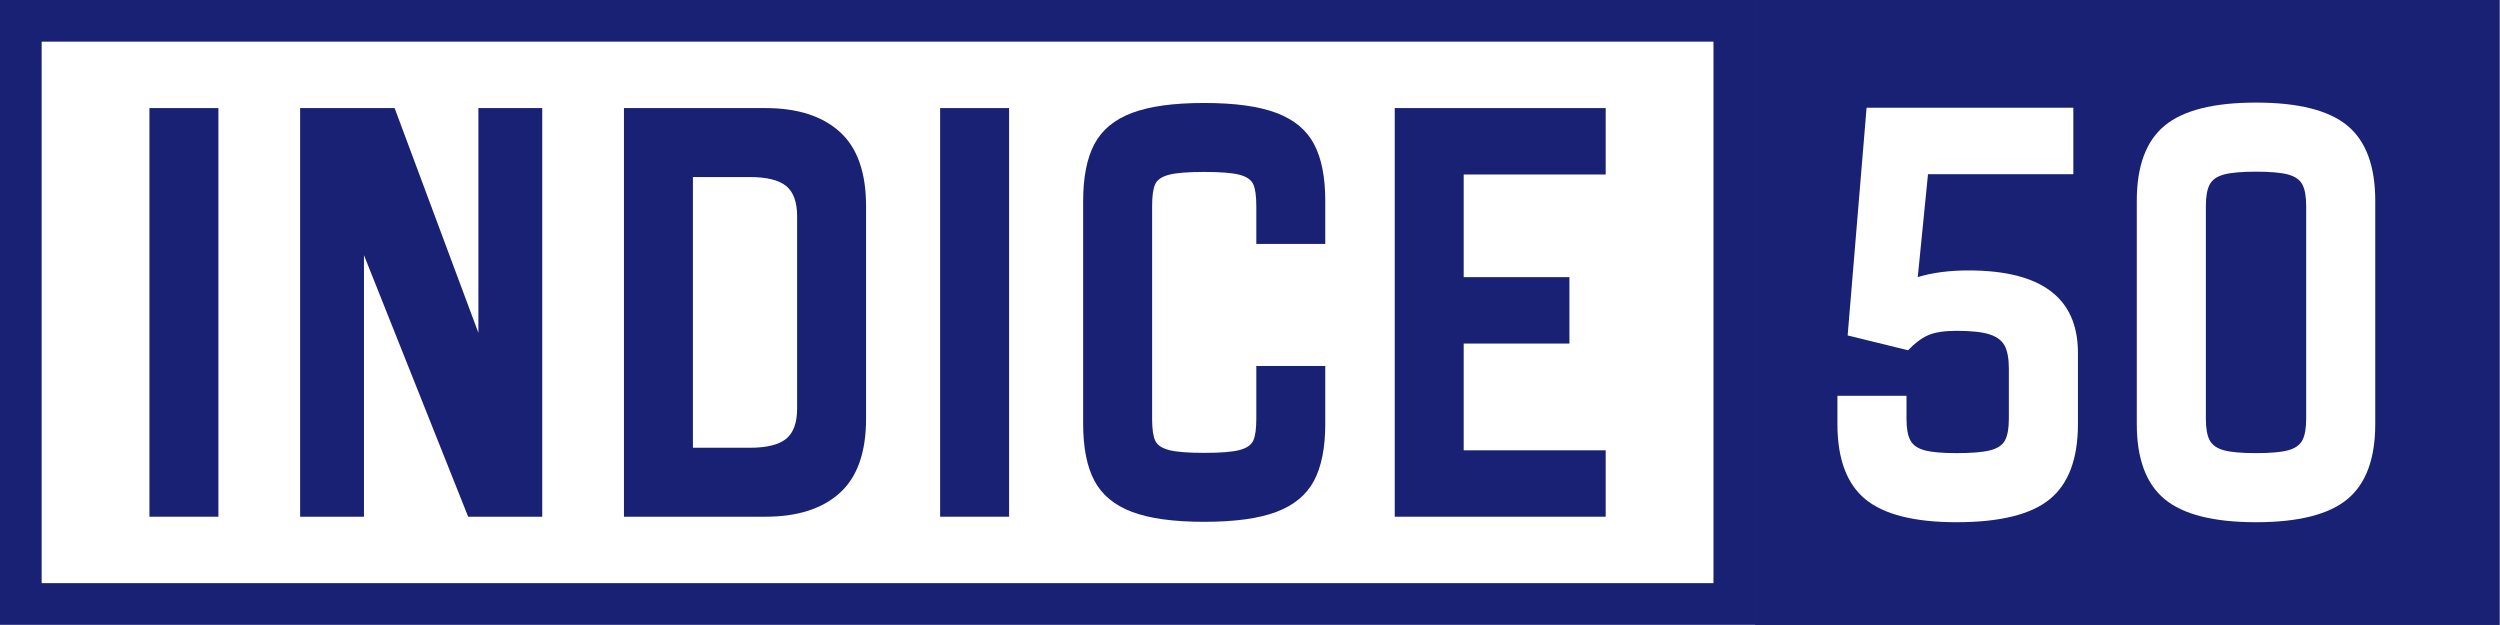
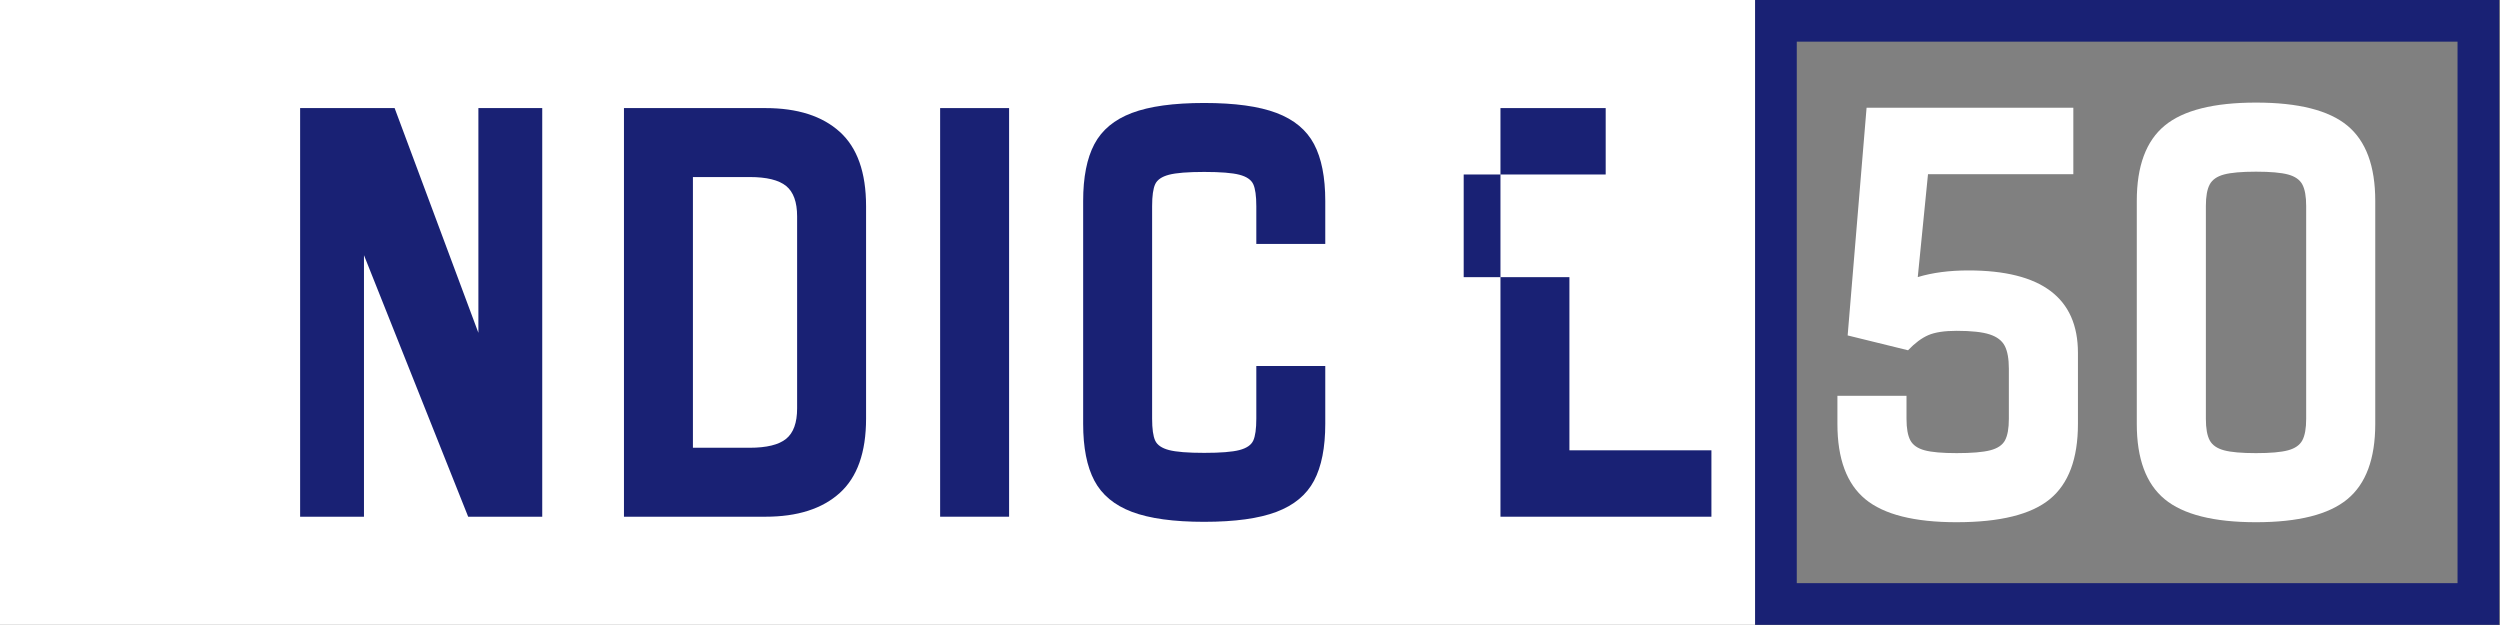
<svg xmlns="http://www.w3.org/2000/svg" width="100%" height="100%" viewBox="0 0 2084 521" version="1.1" xml:space="preserve" style="fill-rule:evenodd;clip-rule:evenodd;stroke-linejoin:round;stroke-miterlimit:2;">
  <rect x="0" y="0" width="2084" height="521" fill="#808080" stroke="none" />
  <rect x="0" y="0" width="1463.08" height="520.833" style="fill:#fff;" />
-   <path d="M1463.08,0l0,520.833l-1463.08,0l0,-520.833l1463.08,0Zm-34.725,34.721l-1393.63,-0l-0,451.392l1393.63,-0l-0,-451.392Z" style="fill:#192174;" />
-   <rect x="1463.08" y="0" width="620.258" height="520.833" style="fill:#192174;" />
  <path d="M2083.33,0l0,520.833l-620.258,0l0,-520.833l620.258,0Zm-34.72,34.721l-550.817,-0l-0,451.392l550.816,-0l0.001,-451.392Z" style="fill:#192174;" />
  <g>
    <g>
      <path d="M1631.07,435.317c-35.267,-0 -60.646,-6.4 -76.146,-19.196c-15.5,-12.8 -23.25,-33.7 -23.25,-62.708l-0,-23.463l57.592,0l-0,19.196c-0,7.962 1.066,13.937 3.195,17.916c2.134,3.984 6.117,6.755 11.946,8.321c5.829,1.563 14.717,2.346 26.663,2.346c12.512,0 21.825,-0.783 27.941,-2.346c6.113,-1.566 10.238,-4.337 12.371,-8.321c2.134,-3.979 3.2,-9.954 3.2,-17.916l0,-41.804c0,-8.246 -1.137,-14.575 -3.412,-18.984c-2.275,-4.408 -6.471,-7.608 -12.588,-9.6c-6.112,-1.987 -15.283,-2.983 -27.512,-2.983c-10.238,0 -18.13,1.208 -23.675,3.625c-5.546,2.417 -11.163,6.613 -16.85,12.583l-50.338,-12.37l15.783,-189.83l172.342,0l0,55.455l-121.15,-0l-8.533,85.745c12.229,-3.7 26.304,-5.545 42.233,-5.545c60.858,-0 91.288,22.891 91.288,68.679l-0,59.296c-0,29.008 -7.821,49.908 -23.463,62.708c-15.642,12.796 -41.521,19.196 -77.637,19.196Z" style="fill:#fff;fill-rule:nonzero;" />
      <path d="M1880.62,435.317c-35.267,-0 -60.65,-6.4 -76.146,-19.196c-15.5,-12.8 -23.25,-33.7 -23.25,-62.708l0,-185.992c0,-29.008 7.75,-49.909 23.25,-62.709c15.496,-12.795 40.879,-19.195 76.146,-19.195c35.262,-0 60.646,6.4 76.141,19.195c15.501,12.801 23.25,33.701 23.25,62.709l0,185.992c0,29.008 -7.75,49.908 -23.25,62.708c-15.495,12.796 -40.879,19.196 -76.141,19.196Zm-41.808,-86.171c-0,7.962 1.066,13.937 3.199,17.916c2.134,3.984 6.117,6.755 11.946,8.321c5.83,1.563 14.717,2.346 26.663,2.346c11.941,0 20.829,-0.783 26.658,-2.346c5.834,-1.566 9.813,-4.337 11.946,-8.321c2.133,-3.979 3.2,-9.954 3.2,-17.916l0,-177.459c0,-7.962 -1.067,-13.937 -3.2,-17.916c-2.133,-3.984 -6.112,-6.754 -11.946,-8.321c-5.829,-1.563 -14.716,-2.346 -26.658,-2.346c-11.946,0 -20.833,0.784 -26.663,2.346c-5.829,1.567 -9.812,4.337 -11.946,8.321c-2.133,3.979 -3.199,9.954 -3.199,17.916l-0,177.459Z" style="fill:#fff;fill-rule:nonzero;" />
    </g>
    <g>
-       <rect x="124.575" y="90.1" width="57.483" height="340.629" style="fill:#192174;" />
      <path d="M250.183,90.1l78.771,-0l69.829,187.35l0,-187.35l53.225,-0l0,340.633l-61.741,0l-86.859,-218.004l0,218.004l-53.225,0l0,-340.633Z" style="fill:#192174;fill-rule:nonzero;" />
      <path d="M520.133,90.1l117.942,-0c26.683,-0 47.333,6.6 61.954,19.8c14.617,13.2 21.929,33.85 21.929,61.954l0,177.125c0,28.104 -7.312,48.754 -21.929,61.954c-14.621,13.2 -35.271,19.8 -61.954,19.8l-117.942,0l0,-340.633Zm104.746,283.15c14.192,-0 24.338,-2.483 30.442,-7.45c6.104,-4.967 9.154,-13.413 9.154,-25.333l0,-160.1c0,-11.921 -3.05,-20.367 -9.154,-25.334c-6.104,-4.966 -16.25,-7.45 -30.442,-7.45l-47.262,0l-0,225.667l47.262,-0Z" style="fill:#192174;fill-rule:nonzero;" />
      <rect x="783.696" y="90.1" width="57.483" height="340.629" style="fill:#192174;" />
      <path d="M1003.83,434.992c-25.55,-0 -45.629,-2.771 -60.25,-8.304c-14.616,-5.538 -25.05,-14.192 -31.296,-25.976c-6.245,-11.779 -9.366,-27.604 -9.366,-47.475l-0,-185.641c-0,-19.871 3.121,-35.696 9.366,-47.475c6.246,-11.784 16.68,-20.438 31.296,-25.975c14.621,-5.534 34.7,-8.304 60.25,-8.304c25.546,-0 45.629,2.77 60.25,8.304c14.617,5.537 25.05,14.191 31.292,25.975c6.246,11.779 9.371,27.604 9.371,47.475l-0,35.766l-57.484,0l0,-31.508c0,-8.516 -0.85,-14.621 -2.554,-18.308c-1.704,-3.692 -5.537,-6.317 -11.496,-7.879c-5.962,-1.563 -15.754,-2.342 -29.379,-2.342c-13.625,0 -23.421,0.779 -29.379,2.342c-5.962,1.562 -9.796,4.187 -11.496,7.879c-1.704,3.687 -2.558,9.792 -2.558,18.308l-0,177.125c-0,8.517 0.854,14.621 2.558,18.308c1.7,3.692 5.534,6.317 11.496,7.88c5.958,1.562 15.754,2.341 29.379,2.341c13.625,0 23.417,-0.779 29.379,-2.341c5.959,-1.563 9.792,-4.188 11.496,-7.88c1.704,-3.687 2.554,-9.791 2.554,-18.308l0,-43.854l57.484,-0l-0,48.112c-0,19.871 -3.125,35.696 -9.371,47.475c-6.242,11.784 -16.675,20.438 -31.292,25.975c-14.621,5.534 -34.704,8.305 -60.25,8.305Z" style="fill:#192174;fill-rule:nonzero;" />
-       <path d="M1162.65,90.1l175.85,-0l-0,55.354l-118.367,0l0,85.583l88.138,0l-0,55.355l-88.138,-0l0,88.987l118.367,0l-0,55.354l-175.85,0l-0,-340.633Z" style="fill:#192174;fill-rule:nonzero;" />
+       <path d="M1162.65,90.1l175.85,-0l-0,55.354l-118.367,0l0,85.583l88.138,0l-0,55.355l0,88.987l118.367,0l-0,55.354l-175.85,0l-0,-340.633Z" style="fill:#192174;fill-rule:nonzero;" />
    </g>
  </g>
</svg>